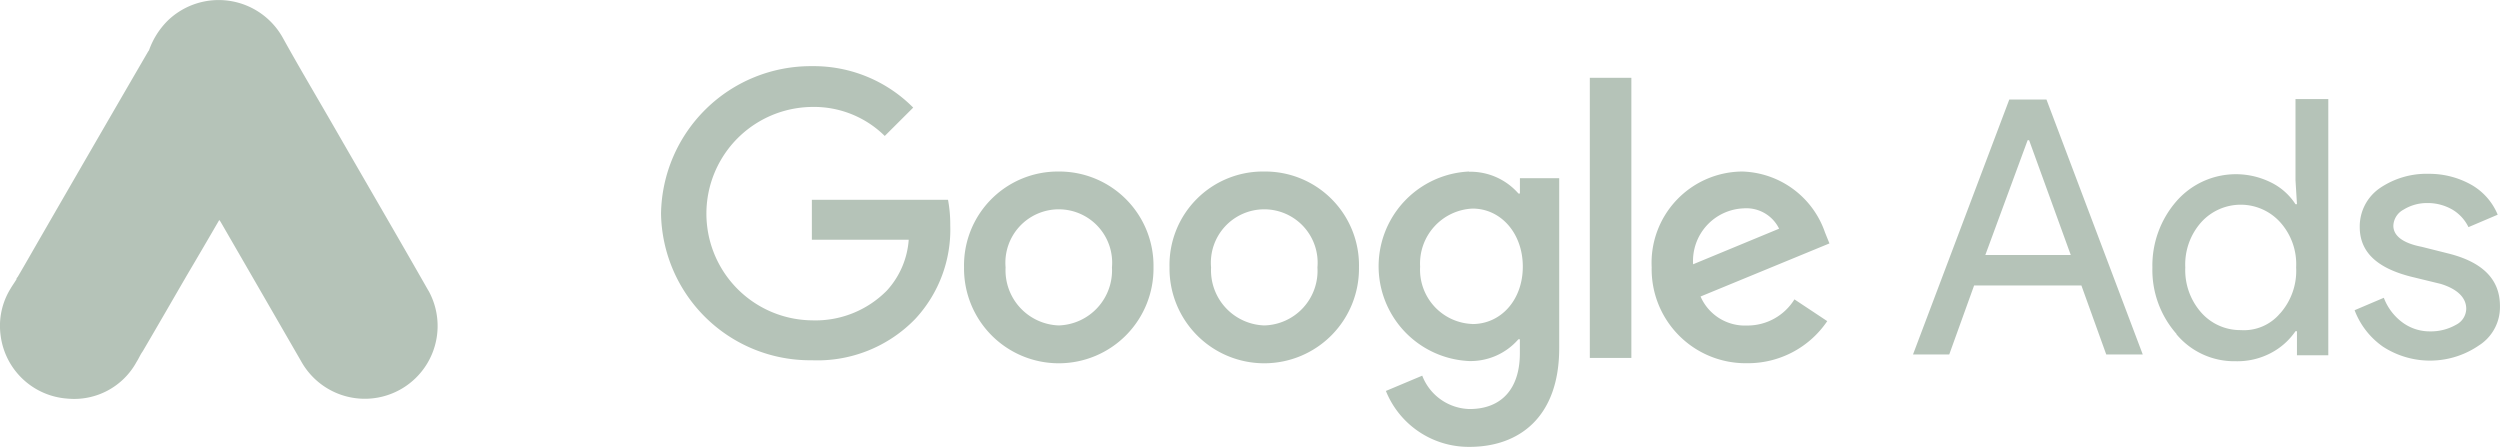
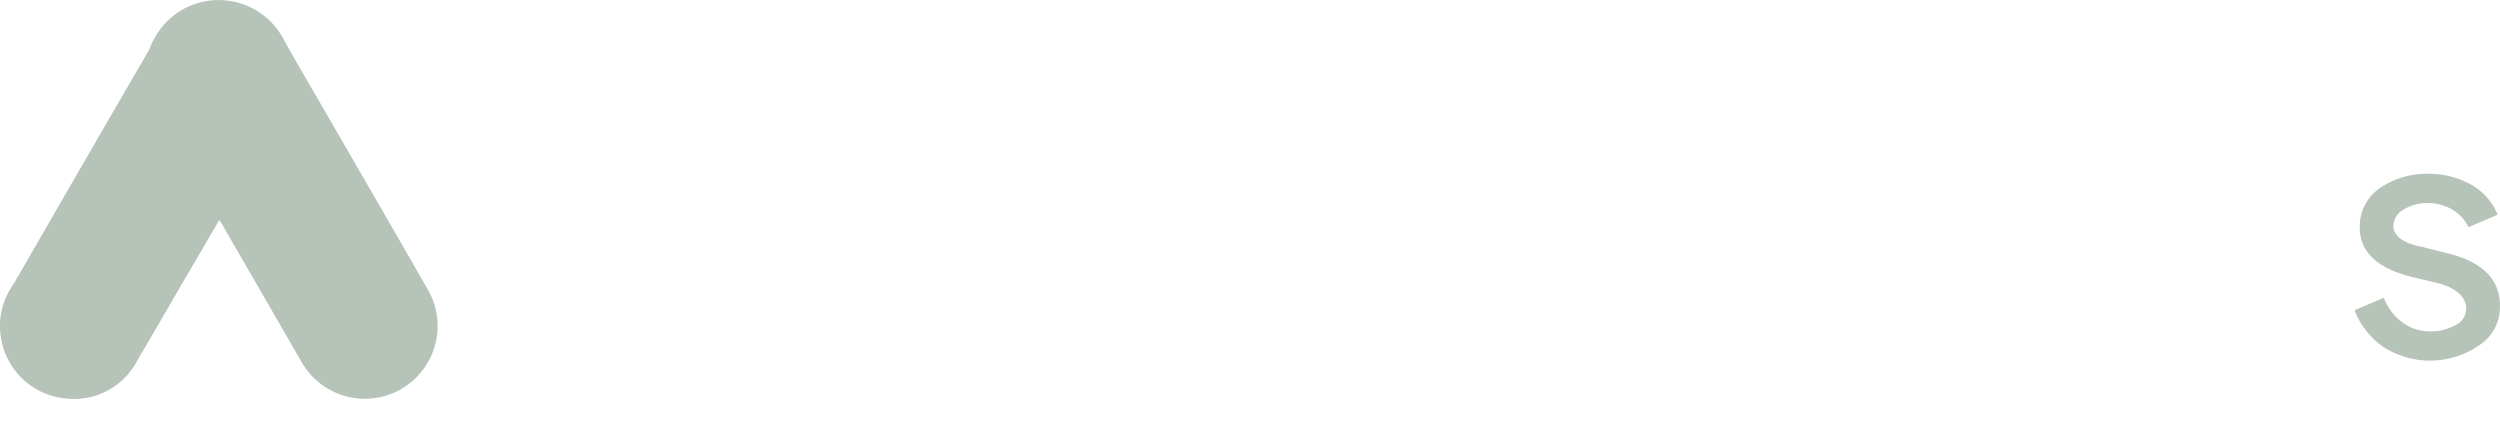
<svg xmlns="http://www.w3.org/2000/svg" viewBox="0 0 169.552 30.307">
  <g fill="#b5c3b8">
-     <path d="M55.061 4.487a10.16 10.16 0 0 0-10.229 10 10.113 10.113 0 0 0 10.229 9.946 9.23 9.23 0 0 0 7.017-2.808 8.9 8.9 0 0 0 2.369-6.348 9 9 0 0 0-.152-1.726h-9.234v2.71h6.569a5.7 5.7 0 0 1-1.481 3.444 6.8 6.8 0 0 1-5.088 2.021 7.237 7.237 0 0 1 0-14.473 6.83 6.83 0 0 1 4.944 1.968l1.929-1.923a9.5 9.5 0 0 0-6.865-2.811Zm16.745 7.146a6.363 6.363 0 0 0-6.424 6.5 6.425 6.425 0 1 0 12.849 0 6.39 6.39 0 0 0-6.424-6.5m0 10.438a3.74 3.74 0 0 1-3.607-3.936 3.621 3.621 0 1 1 7.214 0 3.734 3.734 0 0 1-3.607 3.936m13.935-10.438a6.335 6.335 0 0 0-6.424 6.5 6.425 6.425 0 1 0 12.849 0 6.36 6.36 0 0 0-6.424-6.5m0 10.438a3.74 3.74 0 0 1-3.607-3.936 3.621 3.621 0 1 1 7.214 0 3.706 3.706 0 0 1-3.607 3.936m13.879-10.438a6.434 6.434 0 0 0 0 12.853 4.3 4.3 0 0 0 3.357-1.476h.1v.939c0 2.46-1.283 3.792-3.41 3.792a3.53 3.53 0 0 1-3.212-2.263l-2.465 1.036a6.05 6.05 0 0 0 5.68 3.792c3.311 0 6.075-1.968 6.075-6.7V12.087h-2.665v1.037h-.1a4.33 4.33 0 0 0-3.357-1.476m.243 10.325a3.684 3.684 0 0 1-3.554-3.891 3.73 3.73 0 0 1 3.554-3.936c1.921 0 3.41 1.673 3.41 3.936s-1.486 3.895-3.413 3.895m7.958-16.7h2.817v19h-2.817Zm10.369 6.356a6.193 6.193 0 0 0-6.174 6.5 6.373 6.373 0 0 0 6.47 6.5 6.49 6.49 0 0 0 5.437-2.854l-2.225-1.476a3.74 3.74 0 0 1-3.208 1.774 3.28 3.28 0 0 1-3.159-1.968l8.741-3.6-.3-.742a6.12 6.12 0 0 0-5.582-4.133m-3.364 6.29a3.57 3.57 0 0 1 3.41-3.792 2.47 2.47 0 0 1 2.422 1.378z" data-name="Path 207" />
-     <path d="m129.741 24.042 6.531-17.292h2.521l6.531 17.292h-2.476l-1.686-4.682h-7.276l-1.686 4.678h-2.474Zm4.906-6.749h5.794l-2.825-7.784h-.1Z" data-name="Path 208" />
-     <path d="M147.61 22.645a6.56 6.56 0 0 1-1.633-4.5 6.64 6.64 0 0 1 1.633-4.5 5.35 5.35 0 0 1 6.386-1.283 4.15 4.15 0 0 1 1.686 1.488h.1l-.1-1.633V6.721h2.225v17.375h-2.126v-1.633h-.1a4.6 4.6 0 0 1-1.686 1.488 4.86 4.86 0 0 1-2.377.547 5.1 5.1 0 0 1-4.01-1.83m7.032-1.412a4.35 4.35 0 0 0 1.086-3.121 4.25 4.25 0 0 0-1.086-3.068 3.61 3.61 0 0 0-5.346 0 4.3 4.3 0 0 0-1.086 3.068 4.34 4.34 0 0 0 1.086 3.068 3.53 3.53 0 0 0 2.673 1.185 3.2 3.2 0 0 0 2.673-1.139" data-name="Path 209" />
    <path d="M168.204 23.371a5.86 5.86 0 0 1-6.584.144 5.3 5.3 0 0 1-1.929-2.476l1.982-.843a3.7 3.7 0 0 0 1.283 1.686 3.1 3.1 0 0 0 1.83.592 3.44 3.44 0 0 0 1.785-.448 1.24 1.24 0 0 0 .691-1.086c0-.744-.592-1.337-1.731-1.686l-2.028-.494c-2.324-.592-3.463-1.686-3.463-3.364a3.15 3.15 0 0 1 1.337-2.62 5.62 5.62 0 0 1 3.364-.987 5.8 5.8 0 0 1 2.87.744 4.16 4.16 0 0 1 1.785 2.028l-1.982.843a2.8 2.8 0 0 0-1.086-1.185 3.34 3.34 0 0 0-1.731-.448 3 3 0 0 0-1.587.448 1.29 1.29 0 0 0-.691 1.086c0 .691.646 1.185 1.929 1.435l1.785.448c2.377.592 3.516 1.785 3.516 3.562a3.08 3.08 0 0 1-1.337 2.62" data-name="Path 210" />
    <path d="M29.047 19.699c-2.035-3.573-4.116-7.139-6.166-10.7-1.23-2.143-2.5-4.27-3.7-6.435a4.975 4.975 0 0 0-7.805-1.165 5.35 5.35 0 0 0-1.268 2.006c-.023.045-.061.083-.084.129Q6.459 9.667 2.908 15.822c-.57.984-1.131 1.976-1.709 2.96-.046.053-.091.1-.084.174 0 0 0 .008-.015.015-.129.212-.273.409-.395.621a4.8 4.8 0 0 0-.661 3.172 4.91 4.91 0 0 0 4.534 4.27 4.82 4.82 0 0 0 4.685-2.491c.122-.189.213-.394.327-.583l.1-.151c1.018-1.734 2.02-3.475 3.022-5.2a470 470 0 0 0 2.157-3.687 1 1 0 0 1 .122.174q2.711 4.69 5.43 9.4a4.937 4.937 0 1 0 8.642-4.777Z" data-name="Path 211" />
  </g>
</svg>